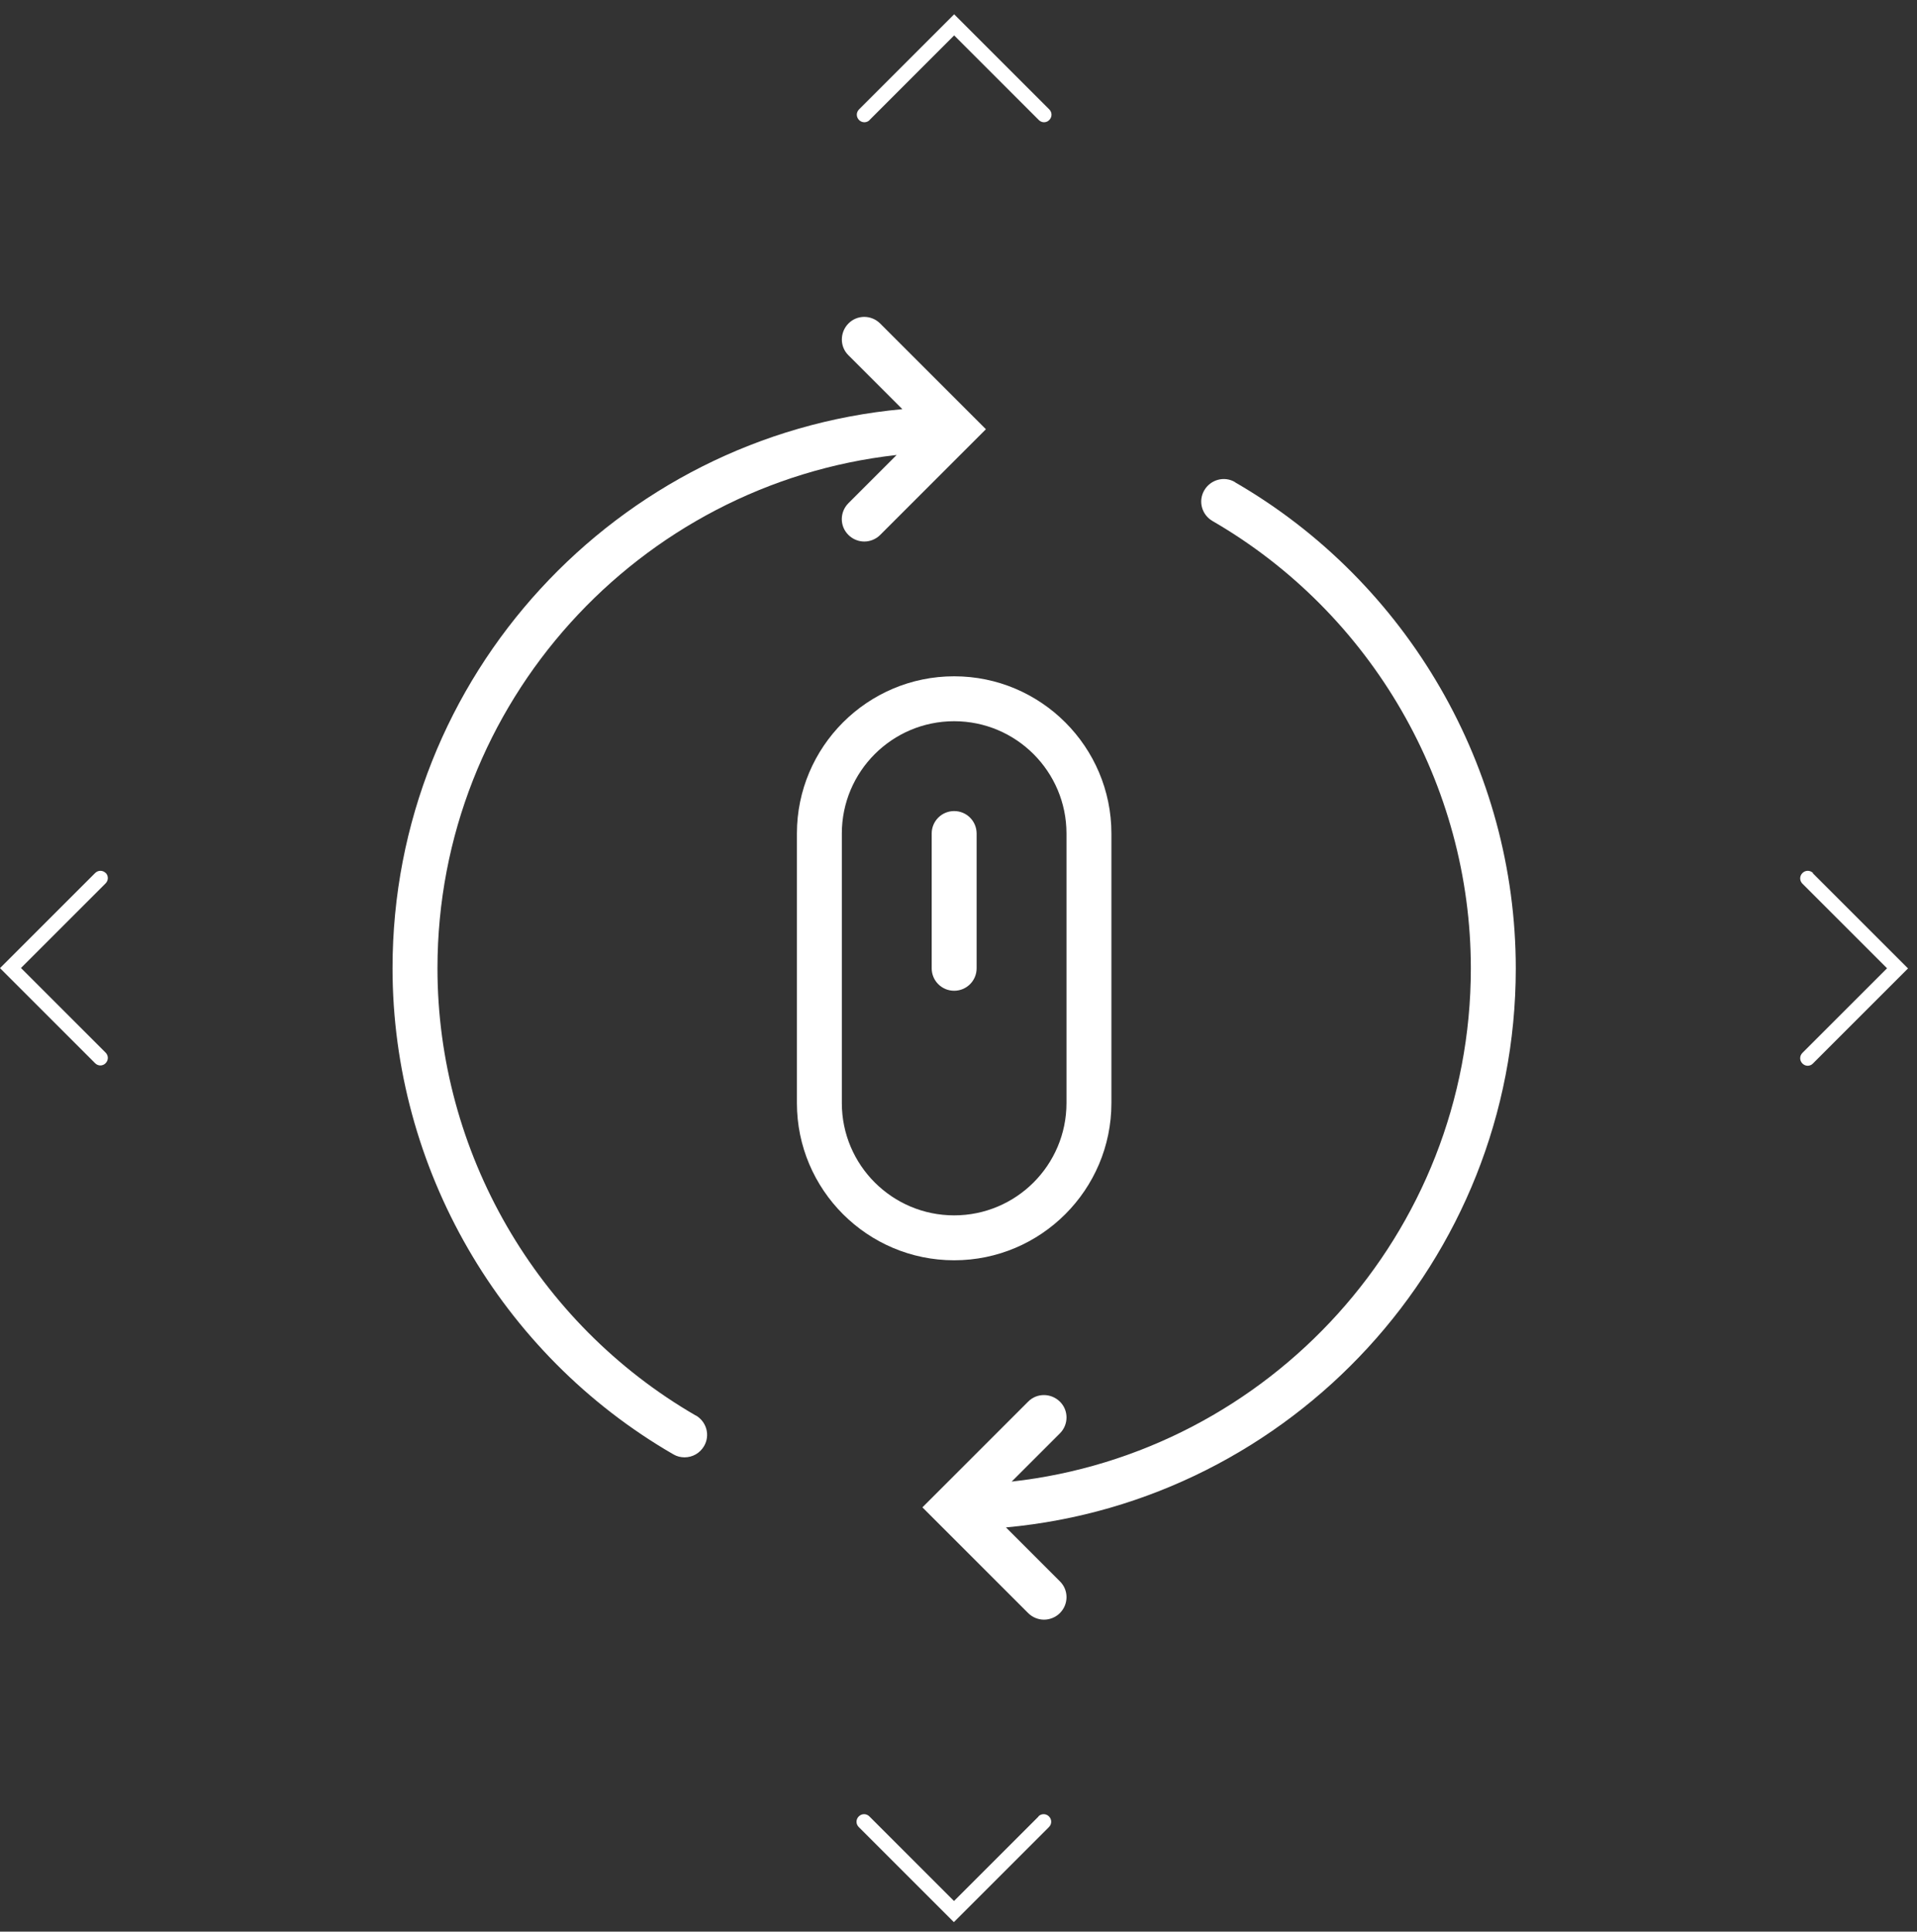
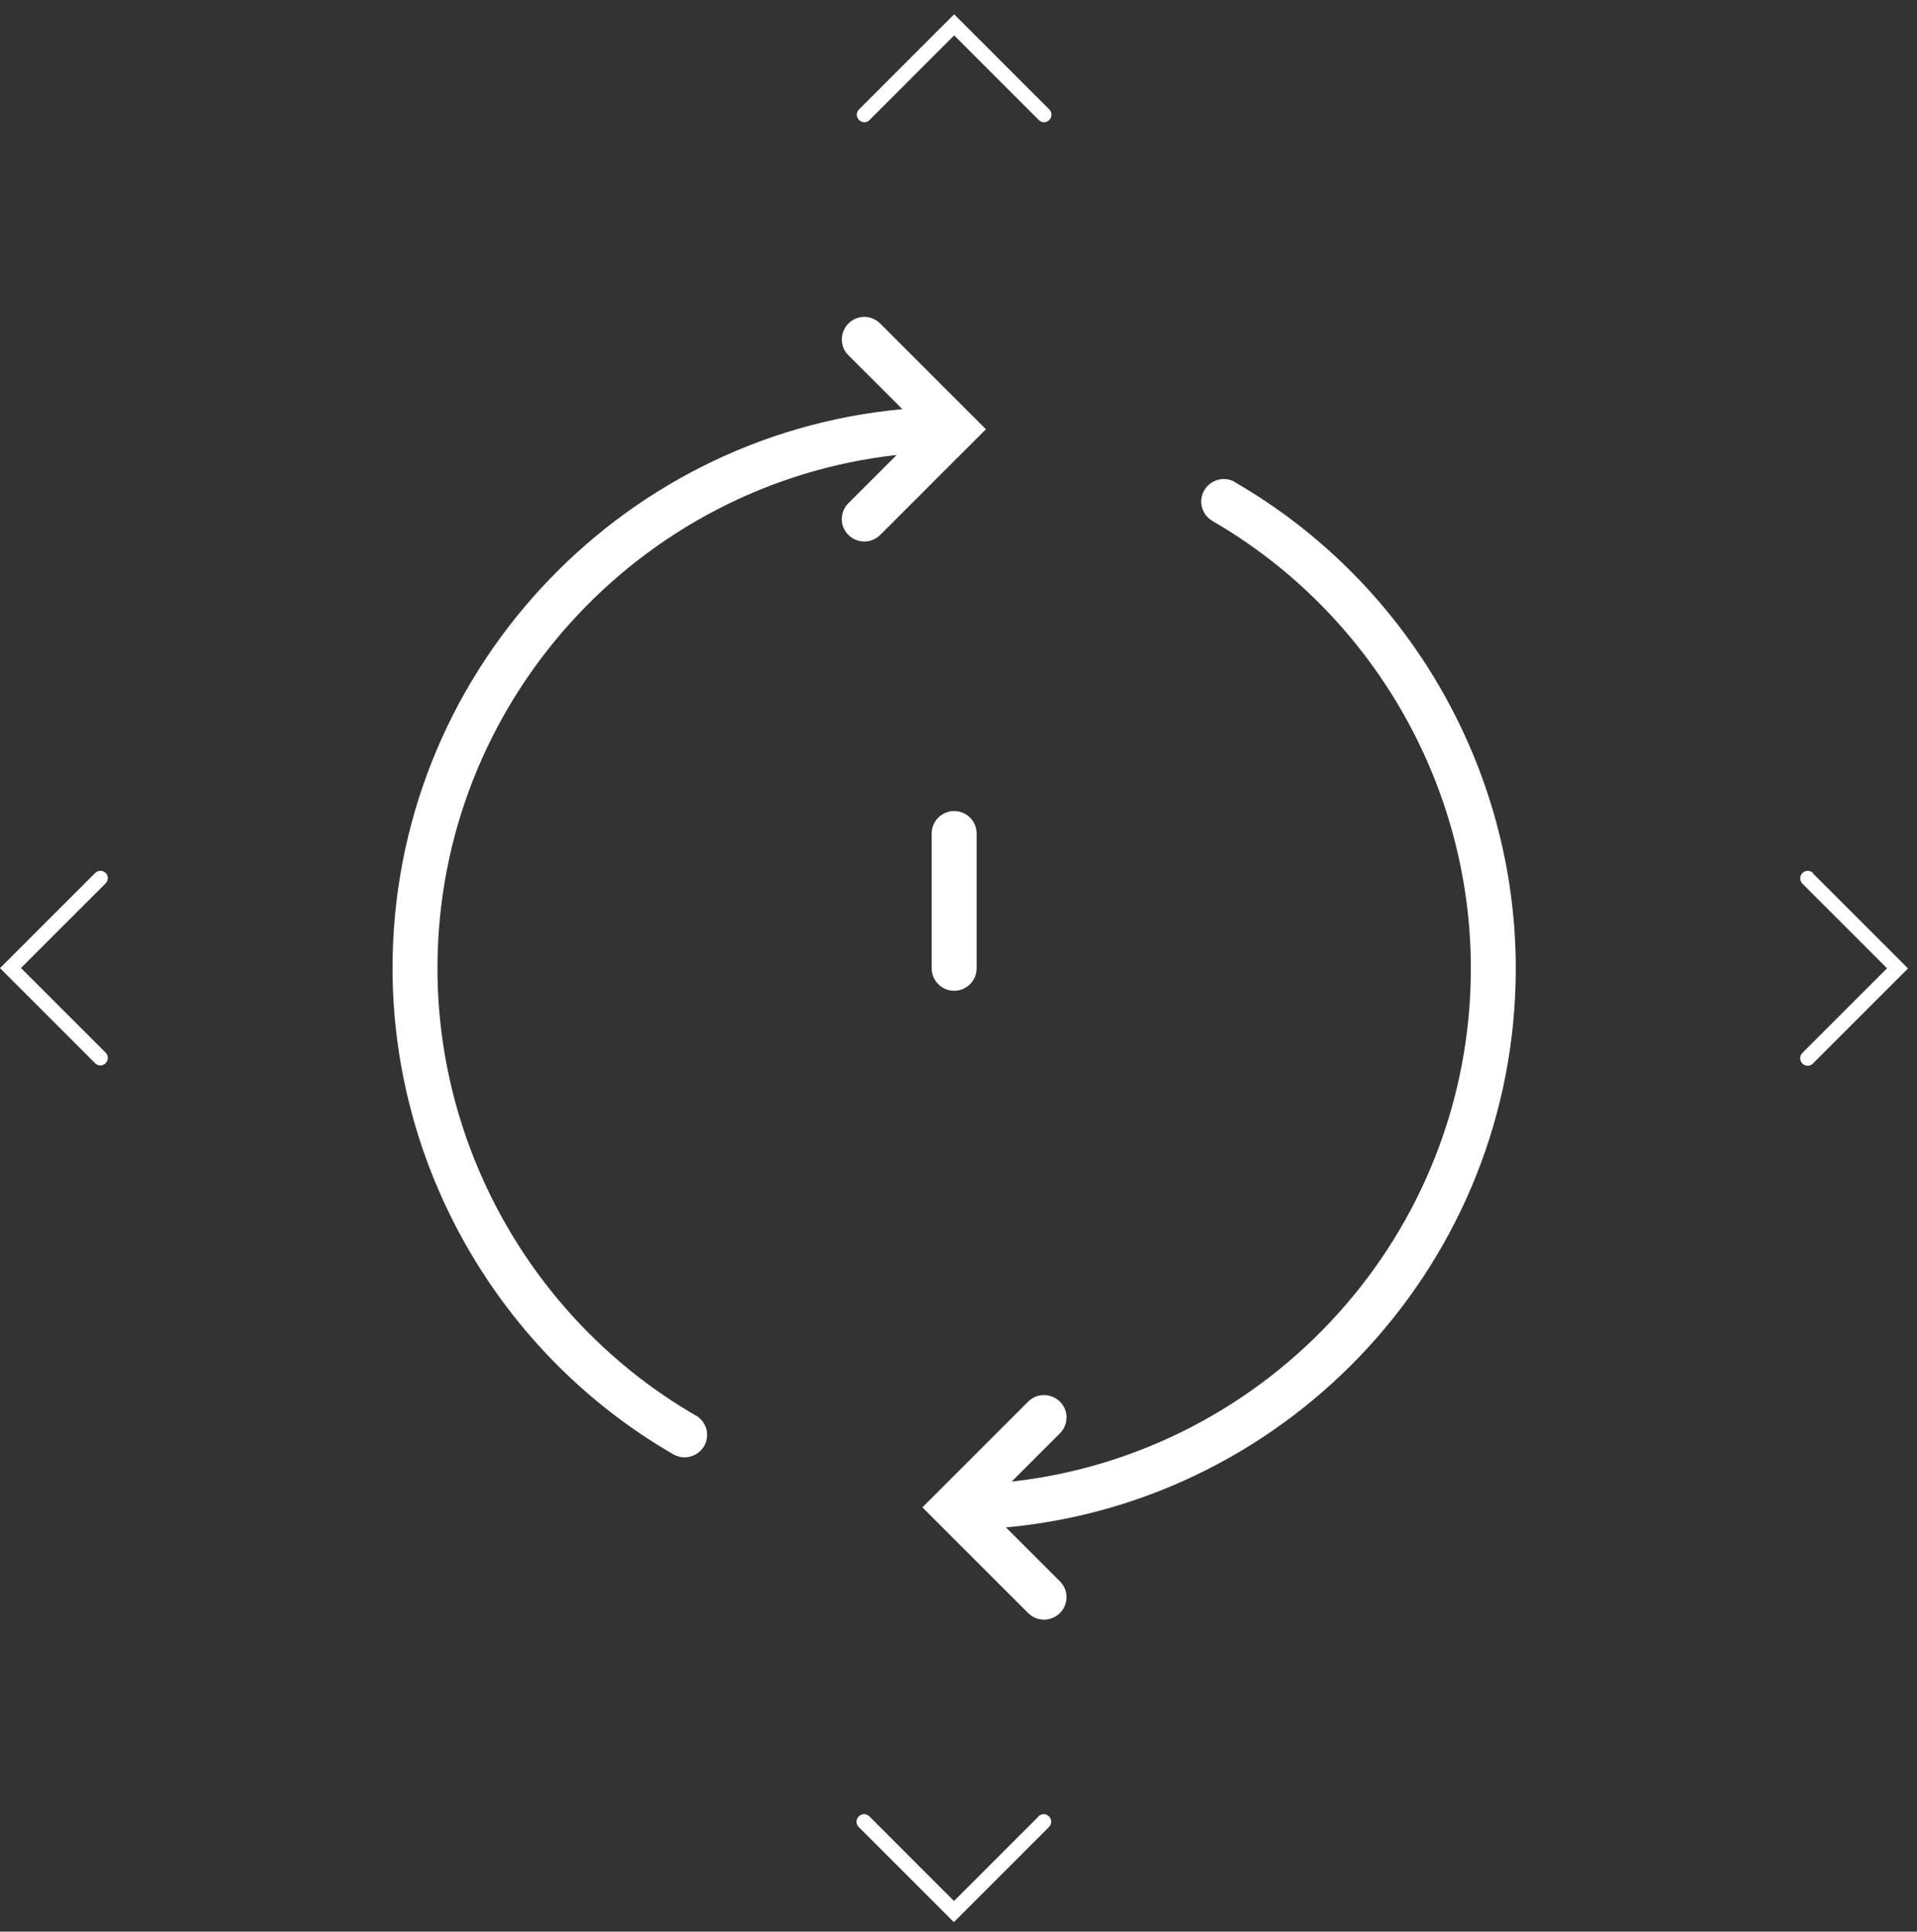
<svg xmlns="http://www.w3.org/2000/svg" width="128" height="129" viewBox="0 0 128 129" fill="none">
  <rect x="0" y="0" width="128" height="129" fill="#333333" stroke="none" />
  <path d="M82.46 32.195C81.75 31.775 80.83 32.025 80.41 32.745C79.99 33.465 80.24 34.375 80.96 34.795C91.6 40.955 98.21 52.405 98.21 64.665C98.21 82.385 84.77 97.025 67.55 98.945L70.77 95.725C71.36 95.135 71.36 94.185 70.77 93.605C70.18 93.025 69.23 93.015 68.65 93.605L61.59 100.665L68.65 107.725C68.94 108.015 69.33 108.165 69.71 108.165C70.09 108.165 70.48 108.015 70.77 107.725C71.36 107.135 71.36 106.185 70.77 105.605L67.17 102.005C86.23 100.255 101.21 84.185 101.21 64.675C101.21 51.345 94.03 38.895 82.46 32.205V32.195Z" fill="white" />
  <path d="M46.46 94.535C35.82 88.375 29.21 76.925 29.21 64.665C29.21 46.945 42.65 32.305 59.87 30.385L56.65 33.605C56.06 34.195 56.06 35.145 56.65 35.725C56.94 36.015 57.33 36.165 57.71 36.165C58.09 36.165 58.48 36.015 58.77 35.725L65.83 28.665L58.77 21.605C58.18 21.015 57.23 21.015 56.65 21.605C56.07 22.195 56.06 23.145 56.65 23.725L60.25 27.325C41.19 29.075 26.21 45.145 26.21 64.655C26.21 77.985 33.39 90.435 44.96 97.125C45.2 97.265 45.45 97.325 45.71 97.325C46.23 97.325 46.73 97.055 47.01 96.575C47.43 95.855 47.18 94.945 46.46 94.525V94.535Z" fill="white" />
  <path d="M7.06 58.305C6.86 58.105 6.55 58.105 6.35 58.305L-0 64.655L6.35 71.005C6.45 71.105 6.58 71.155 6.7 71.155C6.82 71.155 6.96 71.105 7.05 71.005C7.25 70.805 7.25 70.495 7.05 70.295L1.4 64.645L7.05 58.995C7.25 58.795 7.25 58.485 7.05 58.285L7.06 58.305Z" fill="white" />
  <path d="M121.06 58.305C120.86 58.105 120.55 58.105 120.35 58.305C120.15 58.505 120.15 58.815 120.35 59.015L126 64.665L120.35 70.315C120.15 70.515 120.15 70.825 120.35 71.025C120.45 71.125 120.58 71.175 120.7 71.175C120.82 71.175 120.96 71.125 121.05 71.025L127.4 64.675L121.05 58.325L121.06 58.305Z" fill="white" />
  <path d="M58.06 8.015L63.71 2.365L69.36 8.015C69.46 8.115 69.59 8.165 69.71 8.165C69.83 8.165 69.97 8.115 70.06 8.015C70.26 7.815 70.26 7.505 70.06 7.305L63.71 0.955L57.36 7.305C57.16 7.505 57.16 7.815 57.36 8.015C57.56 8.215 57.87 8.215 58.07 8.015H58.06Z" fill="white" />
  <path d="M69.35 121.305L63.7 126.955L58.05 121.305C57.85 121.105 57.54 121.105 57.34 121.305C57.14 121.505 57.14 121.815 57.34 122.015L63.69 128.365L70.04 122.015C70.24 121.815 70.24 121.505 70.04 121.305C69.84 121.105 69.53 121.105 69.33 121.305H69.35Z" fill="white" />
-   <path d="M74.21 73.665V55.665C74.21 49.875 69.5 45.165 63.71 45.165C57.92 45.165 53.21 49.875 53.21 55.665V73.665C53.21 79.455 57.92 84.165 63.71 84.165C69.5 84.165 74.21 79.455 74.21 73.665ZM56.21 73.665V55.665C56.21 51.525 59.57 48.165 63.71 48.165C67.85 48.165 71.21 51.525 71.21 55.665V73.665C71.21 77.805 67.85 81.165 63.71 81.165C59.57 81.165 56.21 77.805 56.21 73.665Z" fill="white" />
  <path d="M65.21 64.665V55.665C65.21 54.835 64.54 54.165 63.71 54.165C62.88 54.165 62.21 54.835 62.21 55.665V64.665C62.21 65.495 62.88 66.165 63.71 66.165C64.54 66.165 65.21 65.495 65.21 64.665Z" fill="white" />
</svg>